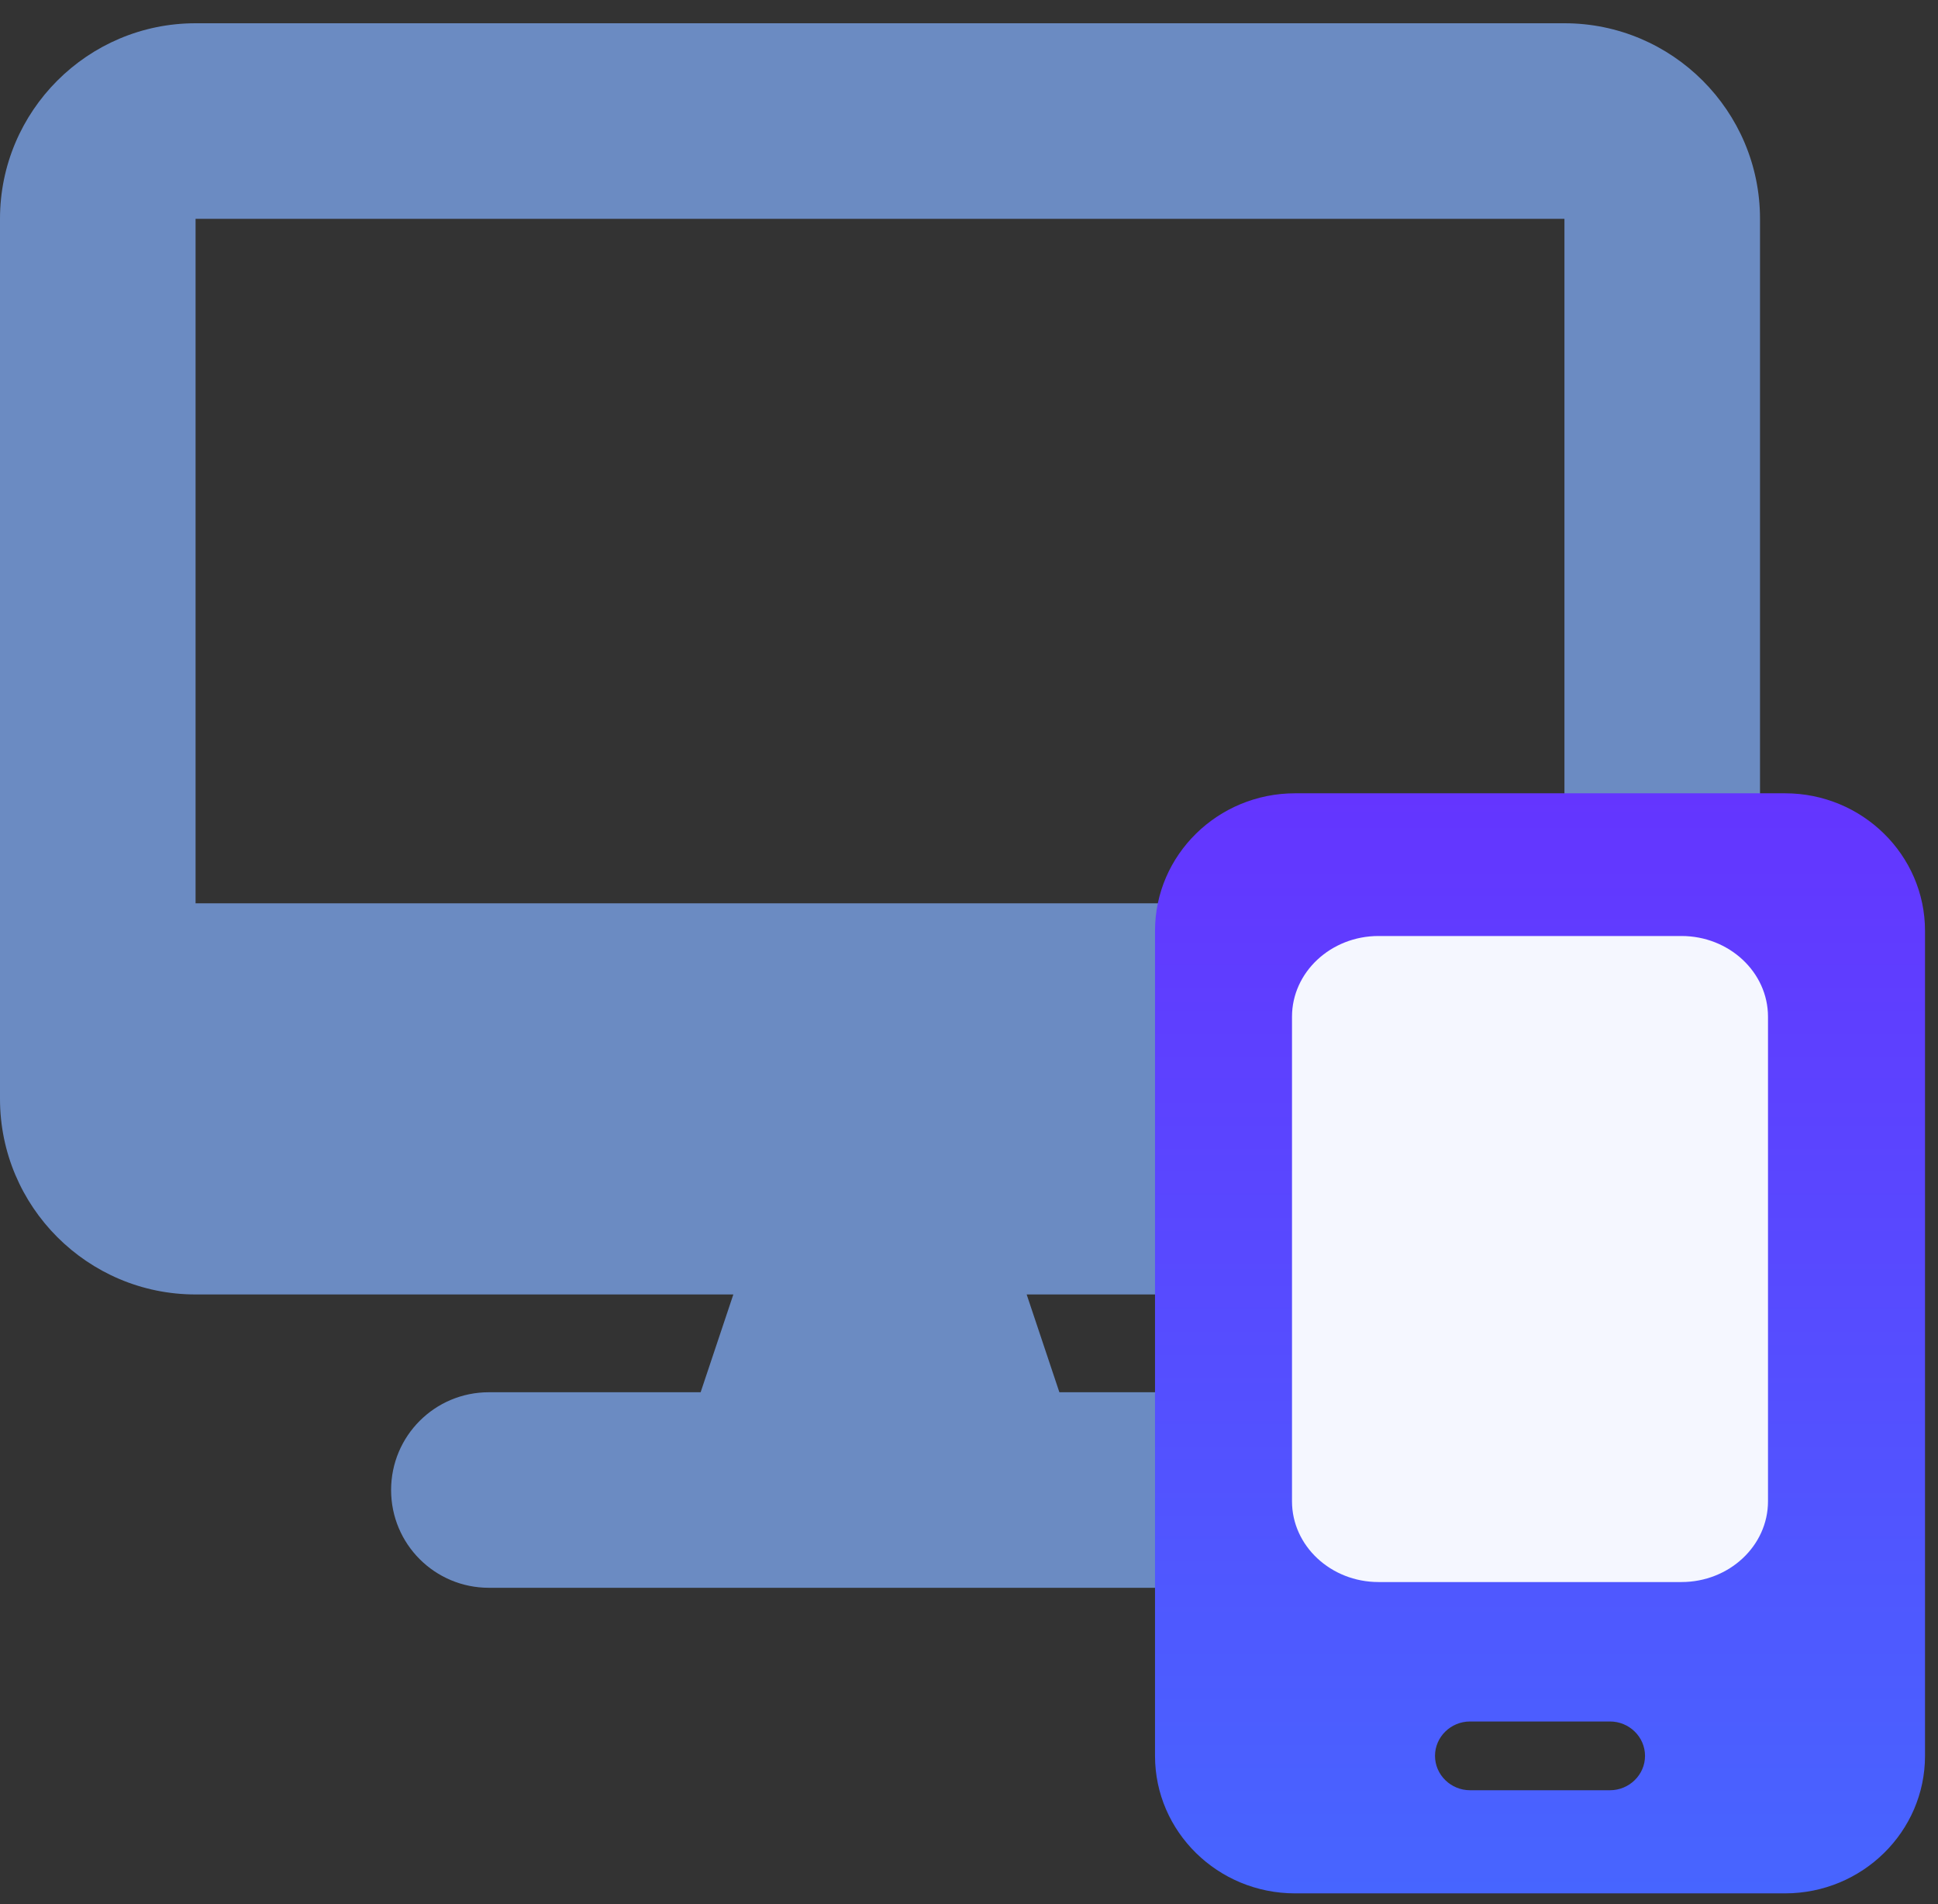
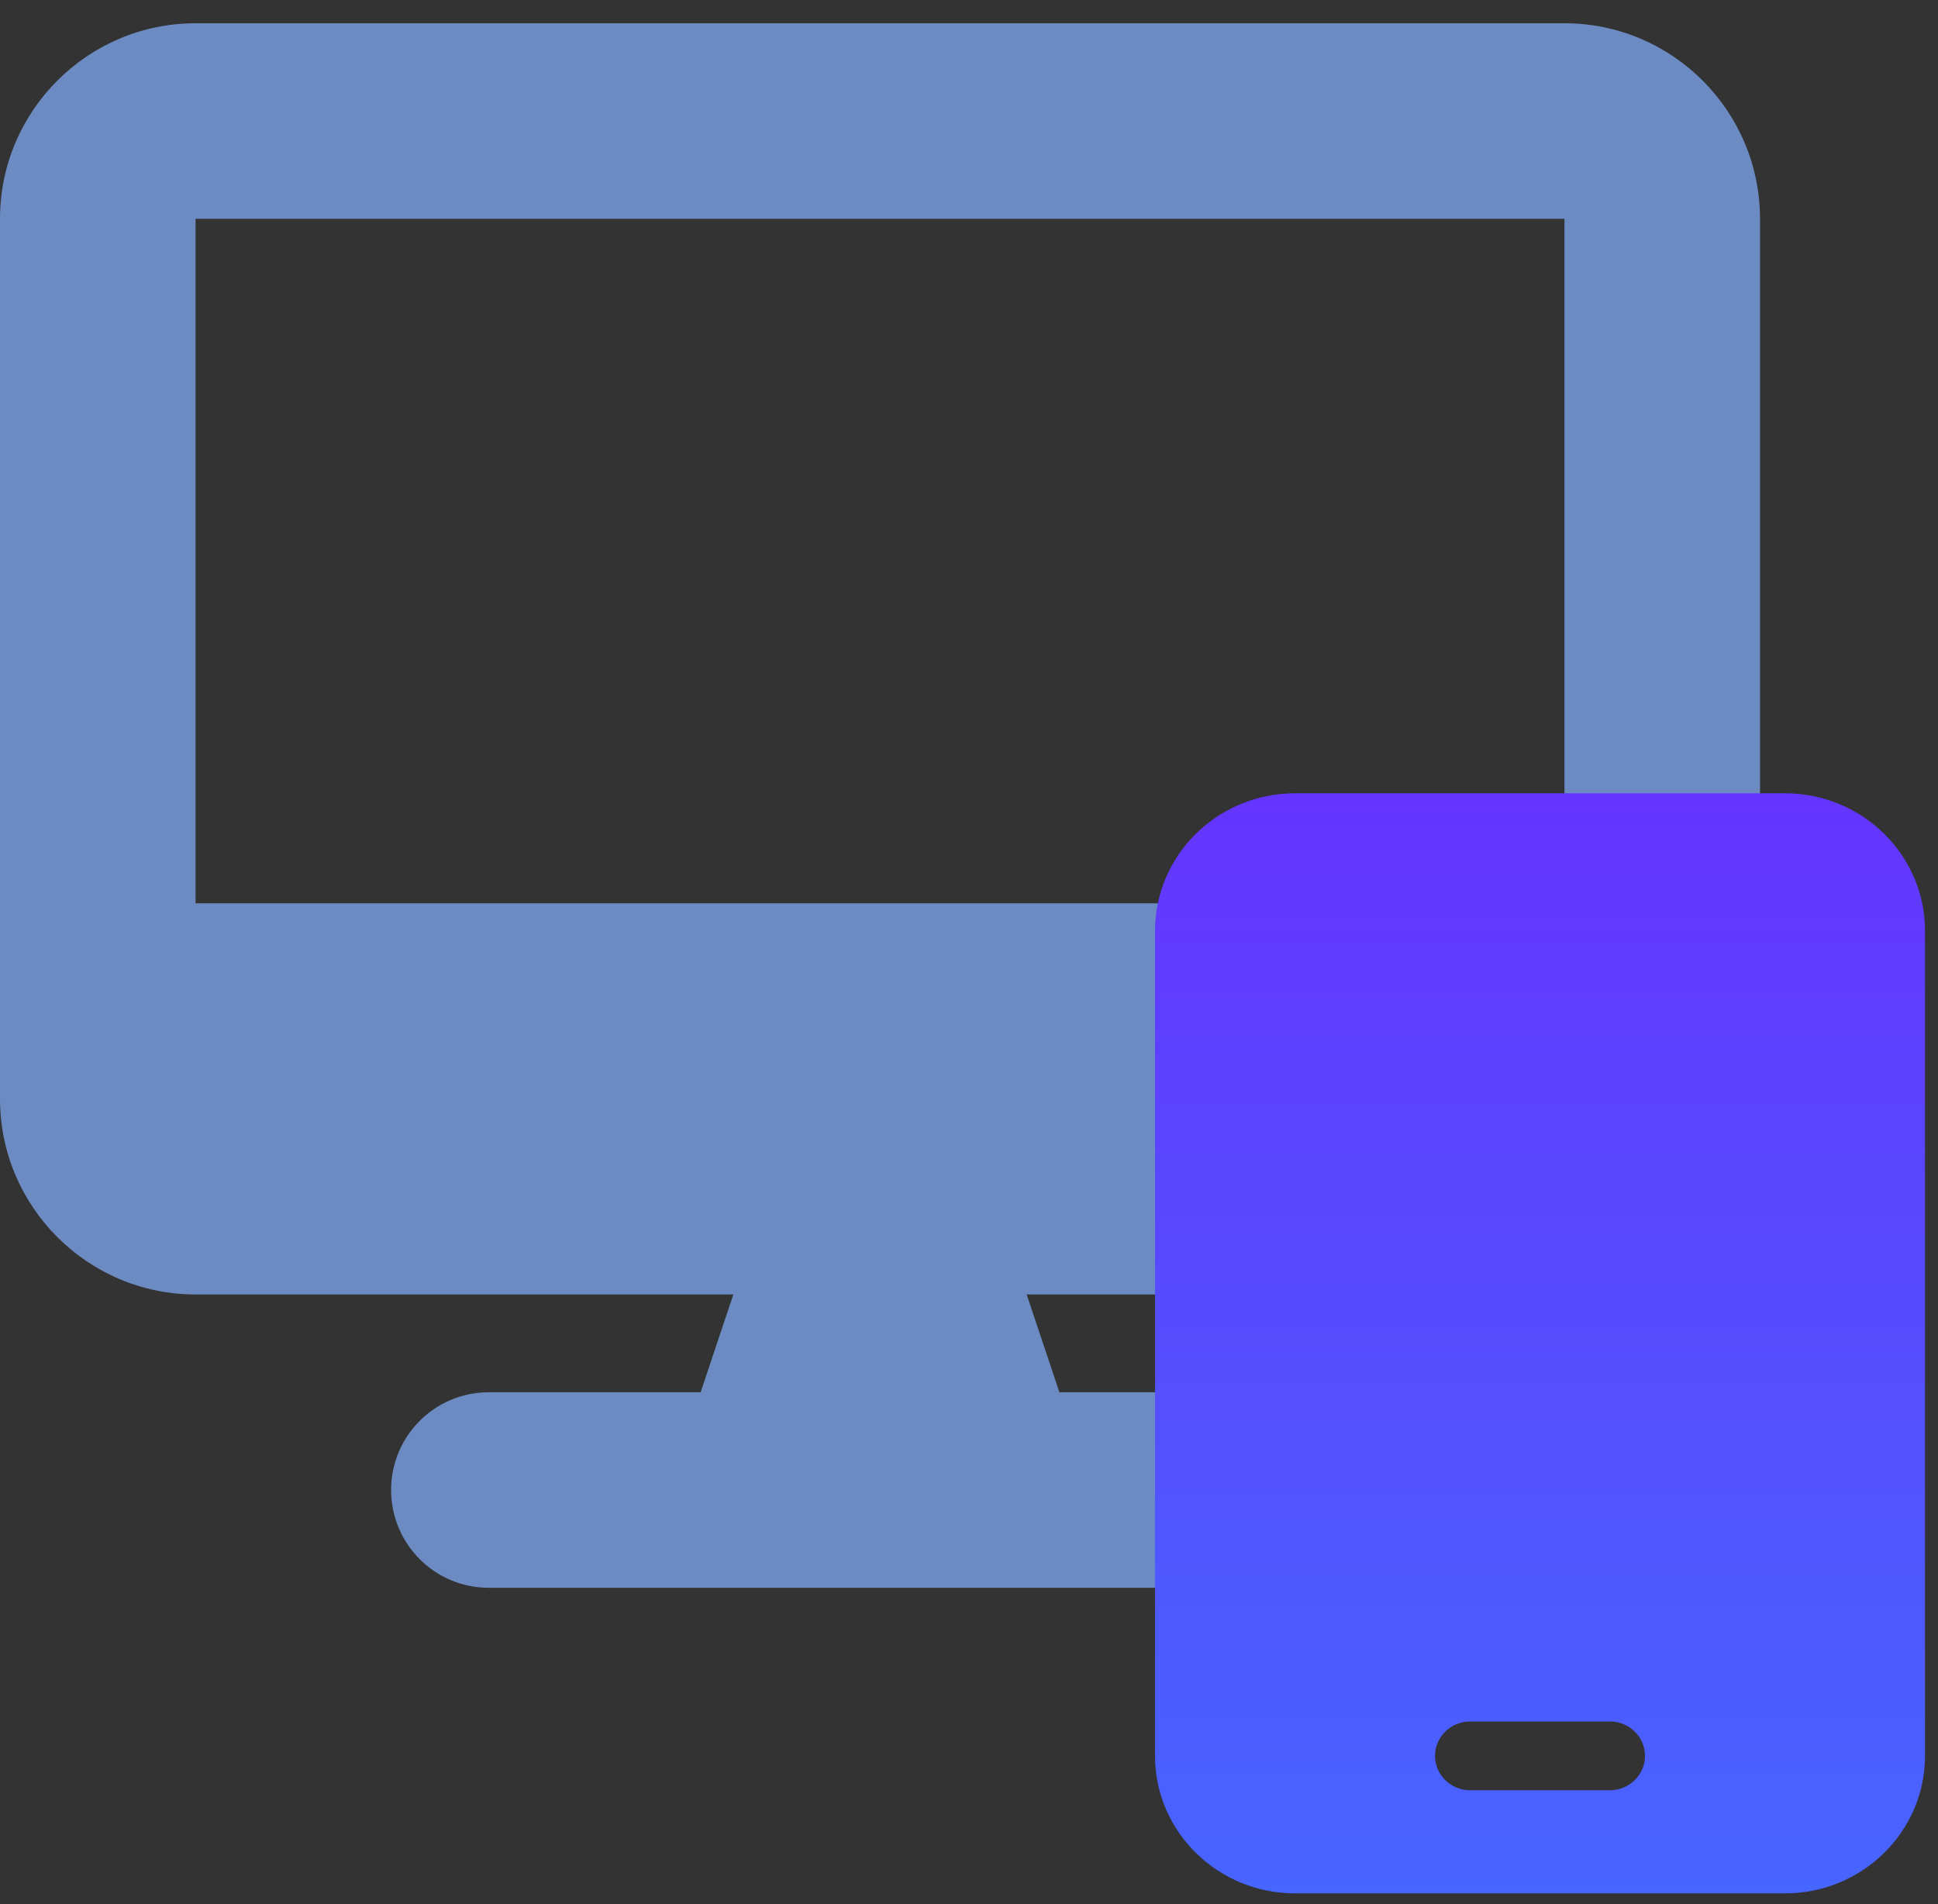
<svg xmlns="http://www.w3.org/2000/svg" width="57" height="56" viewBox="0 0 57 56" fill="none">
  <rect x="0" y="0" width="57" height="56" fill="#333333" stroke="none" />
  <path d="M5.752 0.684C2.579 0.684 0 3.264 0 6.436V32.318C0 35.491 2.579 38.07 5.752 38.07H21.569L20.607 40.946H14.379C12.788 40.946 11.503 42.231 11.503 43.822C11.503 45.412 12.788 46.697 14.379 46.697H37.386C38.976 46.697 40.261 45.412 40.261 43.822C40.261 42.231 38.976 40.946 37.386 40.946H31.158L30.196 38.07H46.013C49.185 38.07 51.765 35.491 51.765 32.318V6.436C51.765 3.264 49.185 0.684 46.013 0.684H5.752ZM46.013 6.436V26.567H5.752V6.436H46.013Z" fill="#84B1FF" fill-opacity="0.7" />
  <path d="M38.089 23.331C35.818 23.331 33.971 25.145 33.971 27.375V51.64C33.971 53.871 35.818 55.684 38.089 55.684H52.501C54.772 55.684 56.618 53.871 56.618 51.64V27.375C56.618 25.145 54.772 23.331 52.501 23.331H38.089ZM43.236 50.629H47.353C47.92 50.629 48.383 51.084 48.383 51.64C48.383 52.196 47.92 52.651 47.353 52.651H43.236C42.67 52.651 42.206 52.196 42.206 51.64C42.206 51.084 42.67 50.629 43.236 50.629Z" fill="url(#paint0_linear_6995_1160)" />
-   <path d="M40.545 27.528C39.142 27.528 38 28.593 38 29.903V44.153C38 45.463 39.142 46.528 40.545 46.528H49.455C50.858 46.528 52 45.463 52 44.153V29.903C52 28.593 50.858 27.528 49.455 27.528H40.545Z" fill="#F5F7FF" />
  <defs>
    <linearGradient id="paint0_linear_6995_1160" x1="45.295" y1="23.331" x2="45.295" y2="75.936" gradientUnits="userSpaceOnUse">
      <stop stop-color="#6435FF" />
      <stop offset="1" stop-color="#3583FF" />
    </linearGradient>
  </defs>
</svg>